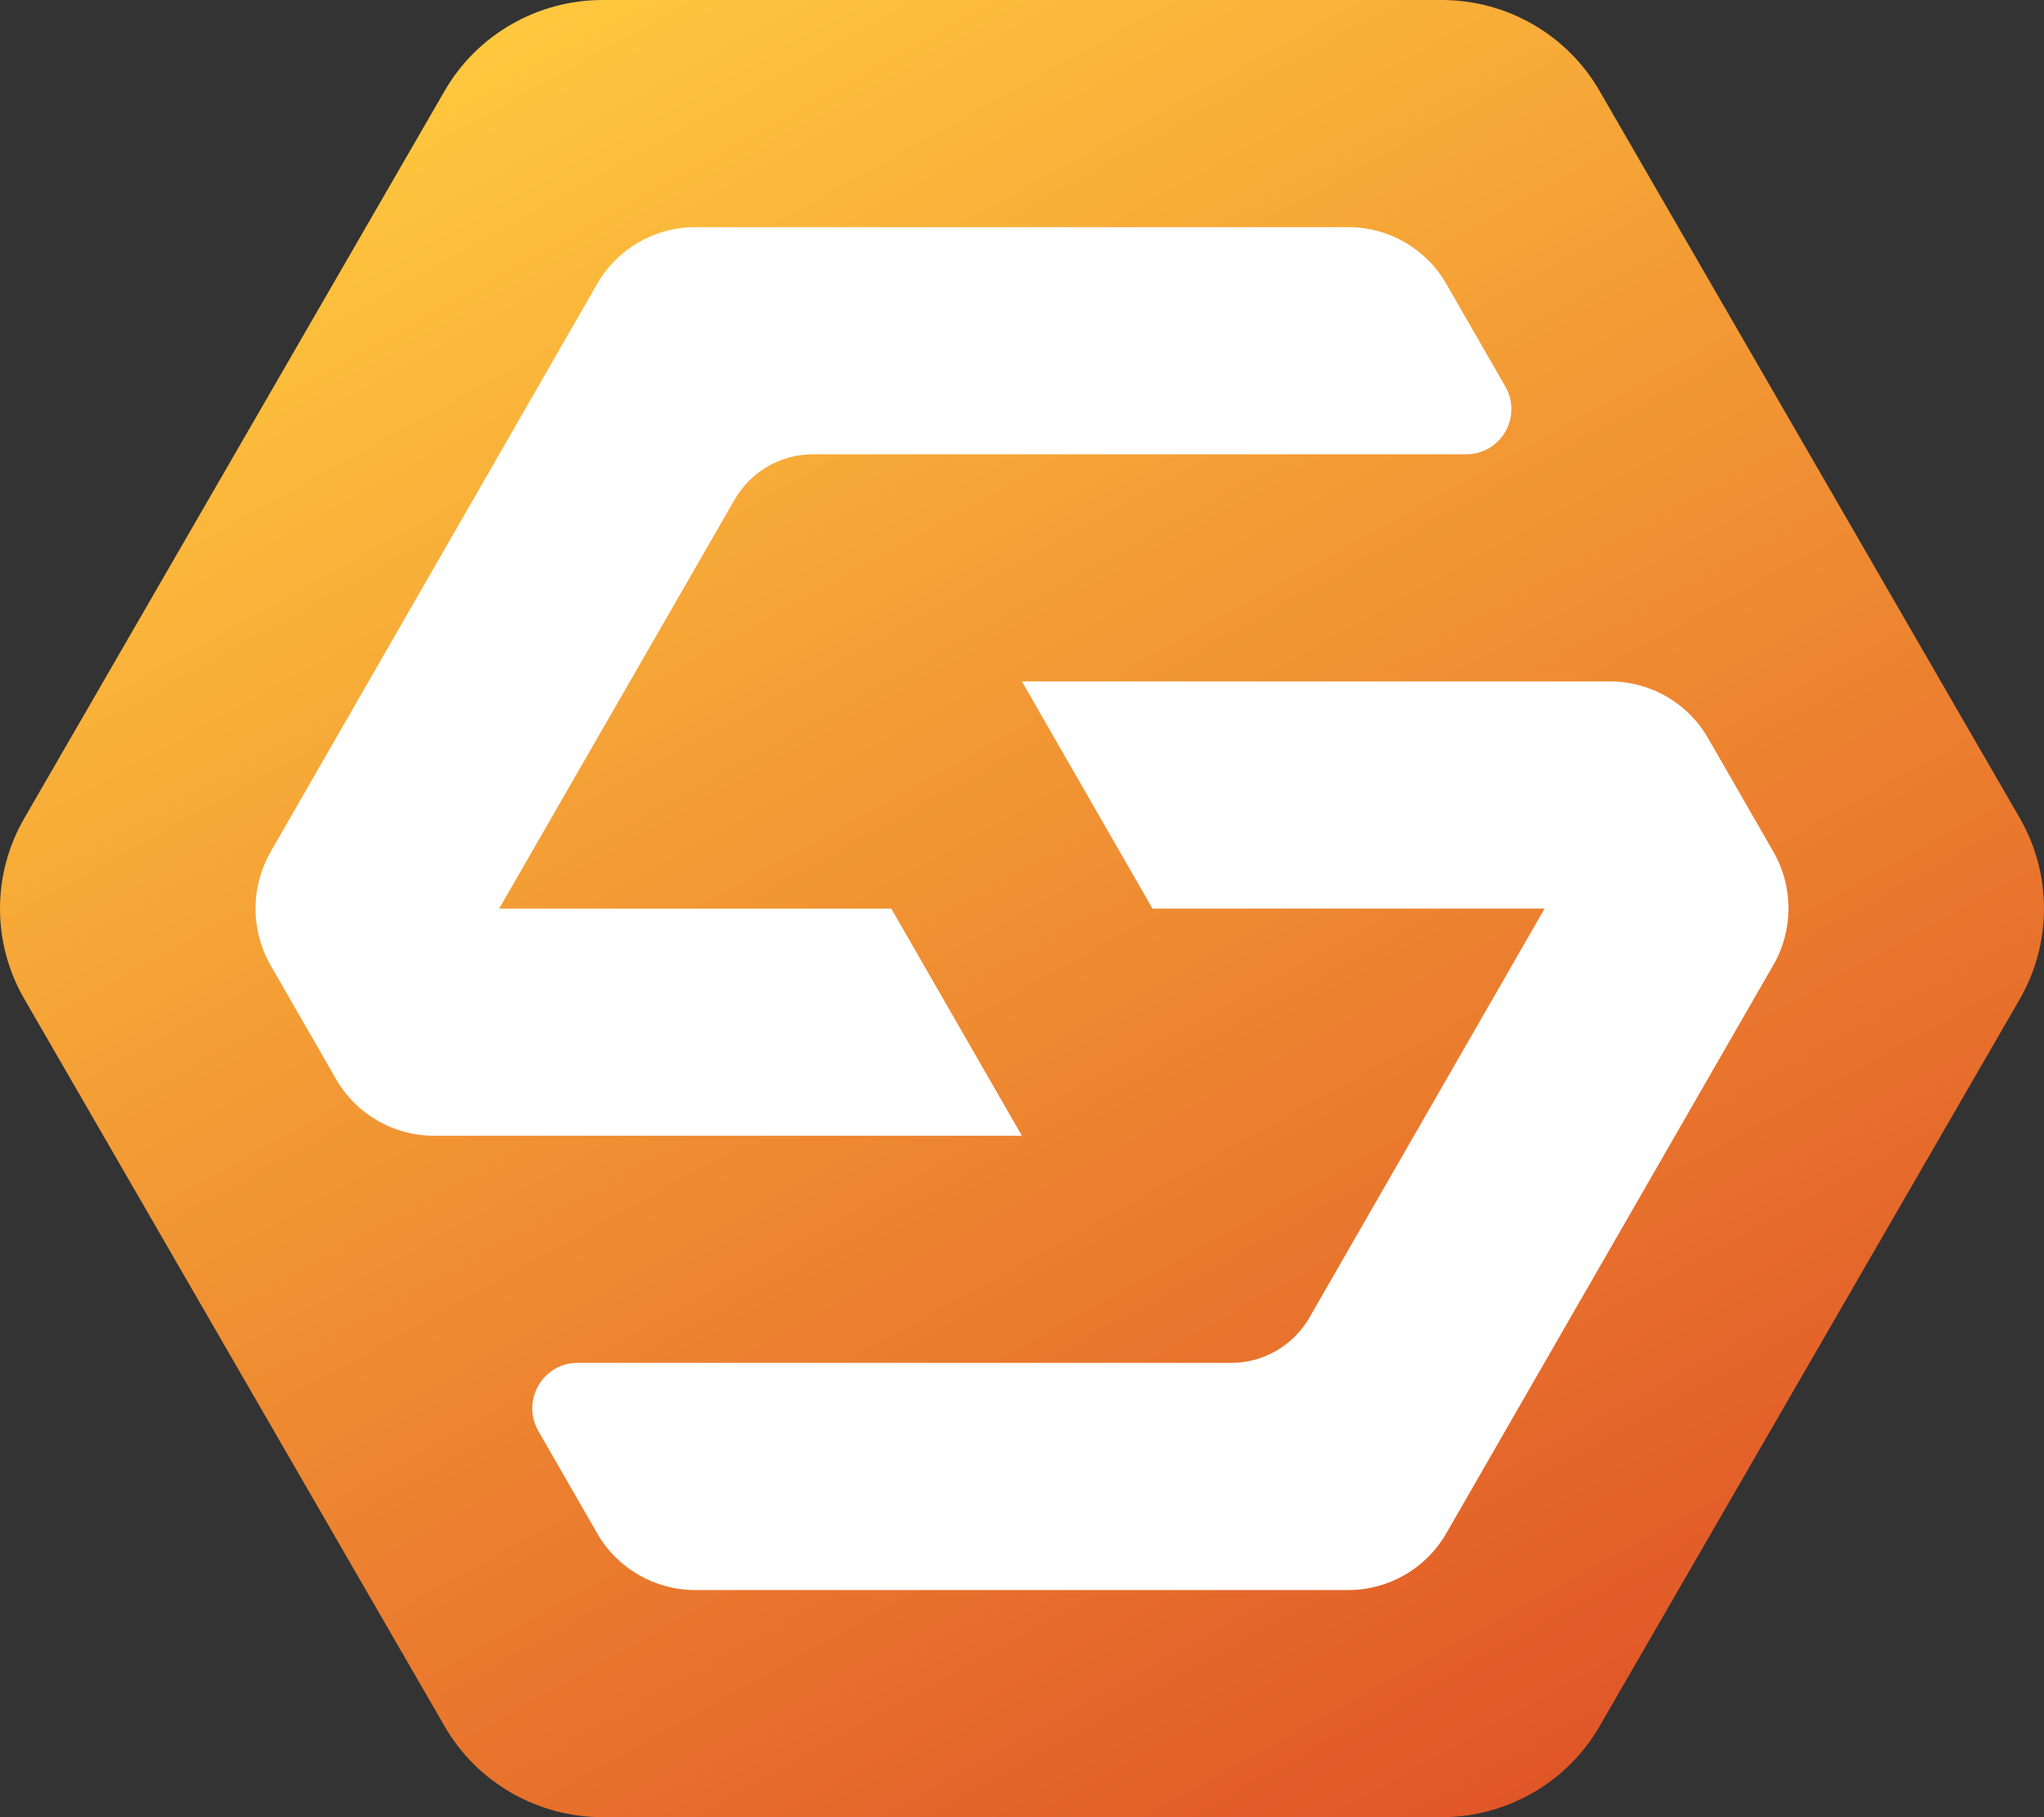
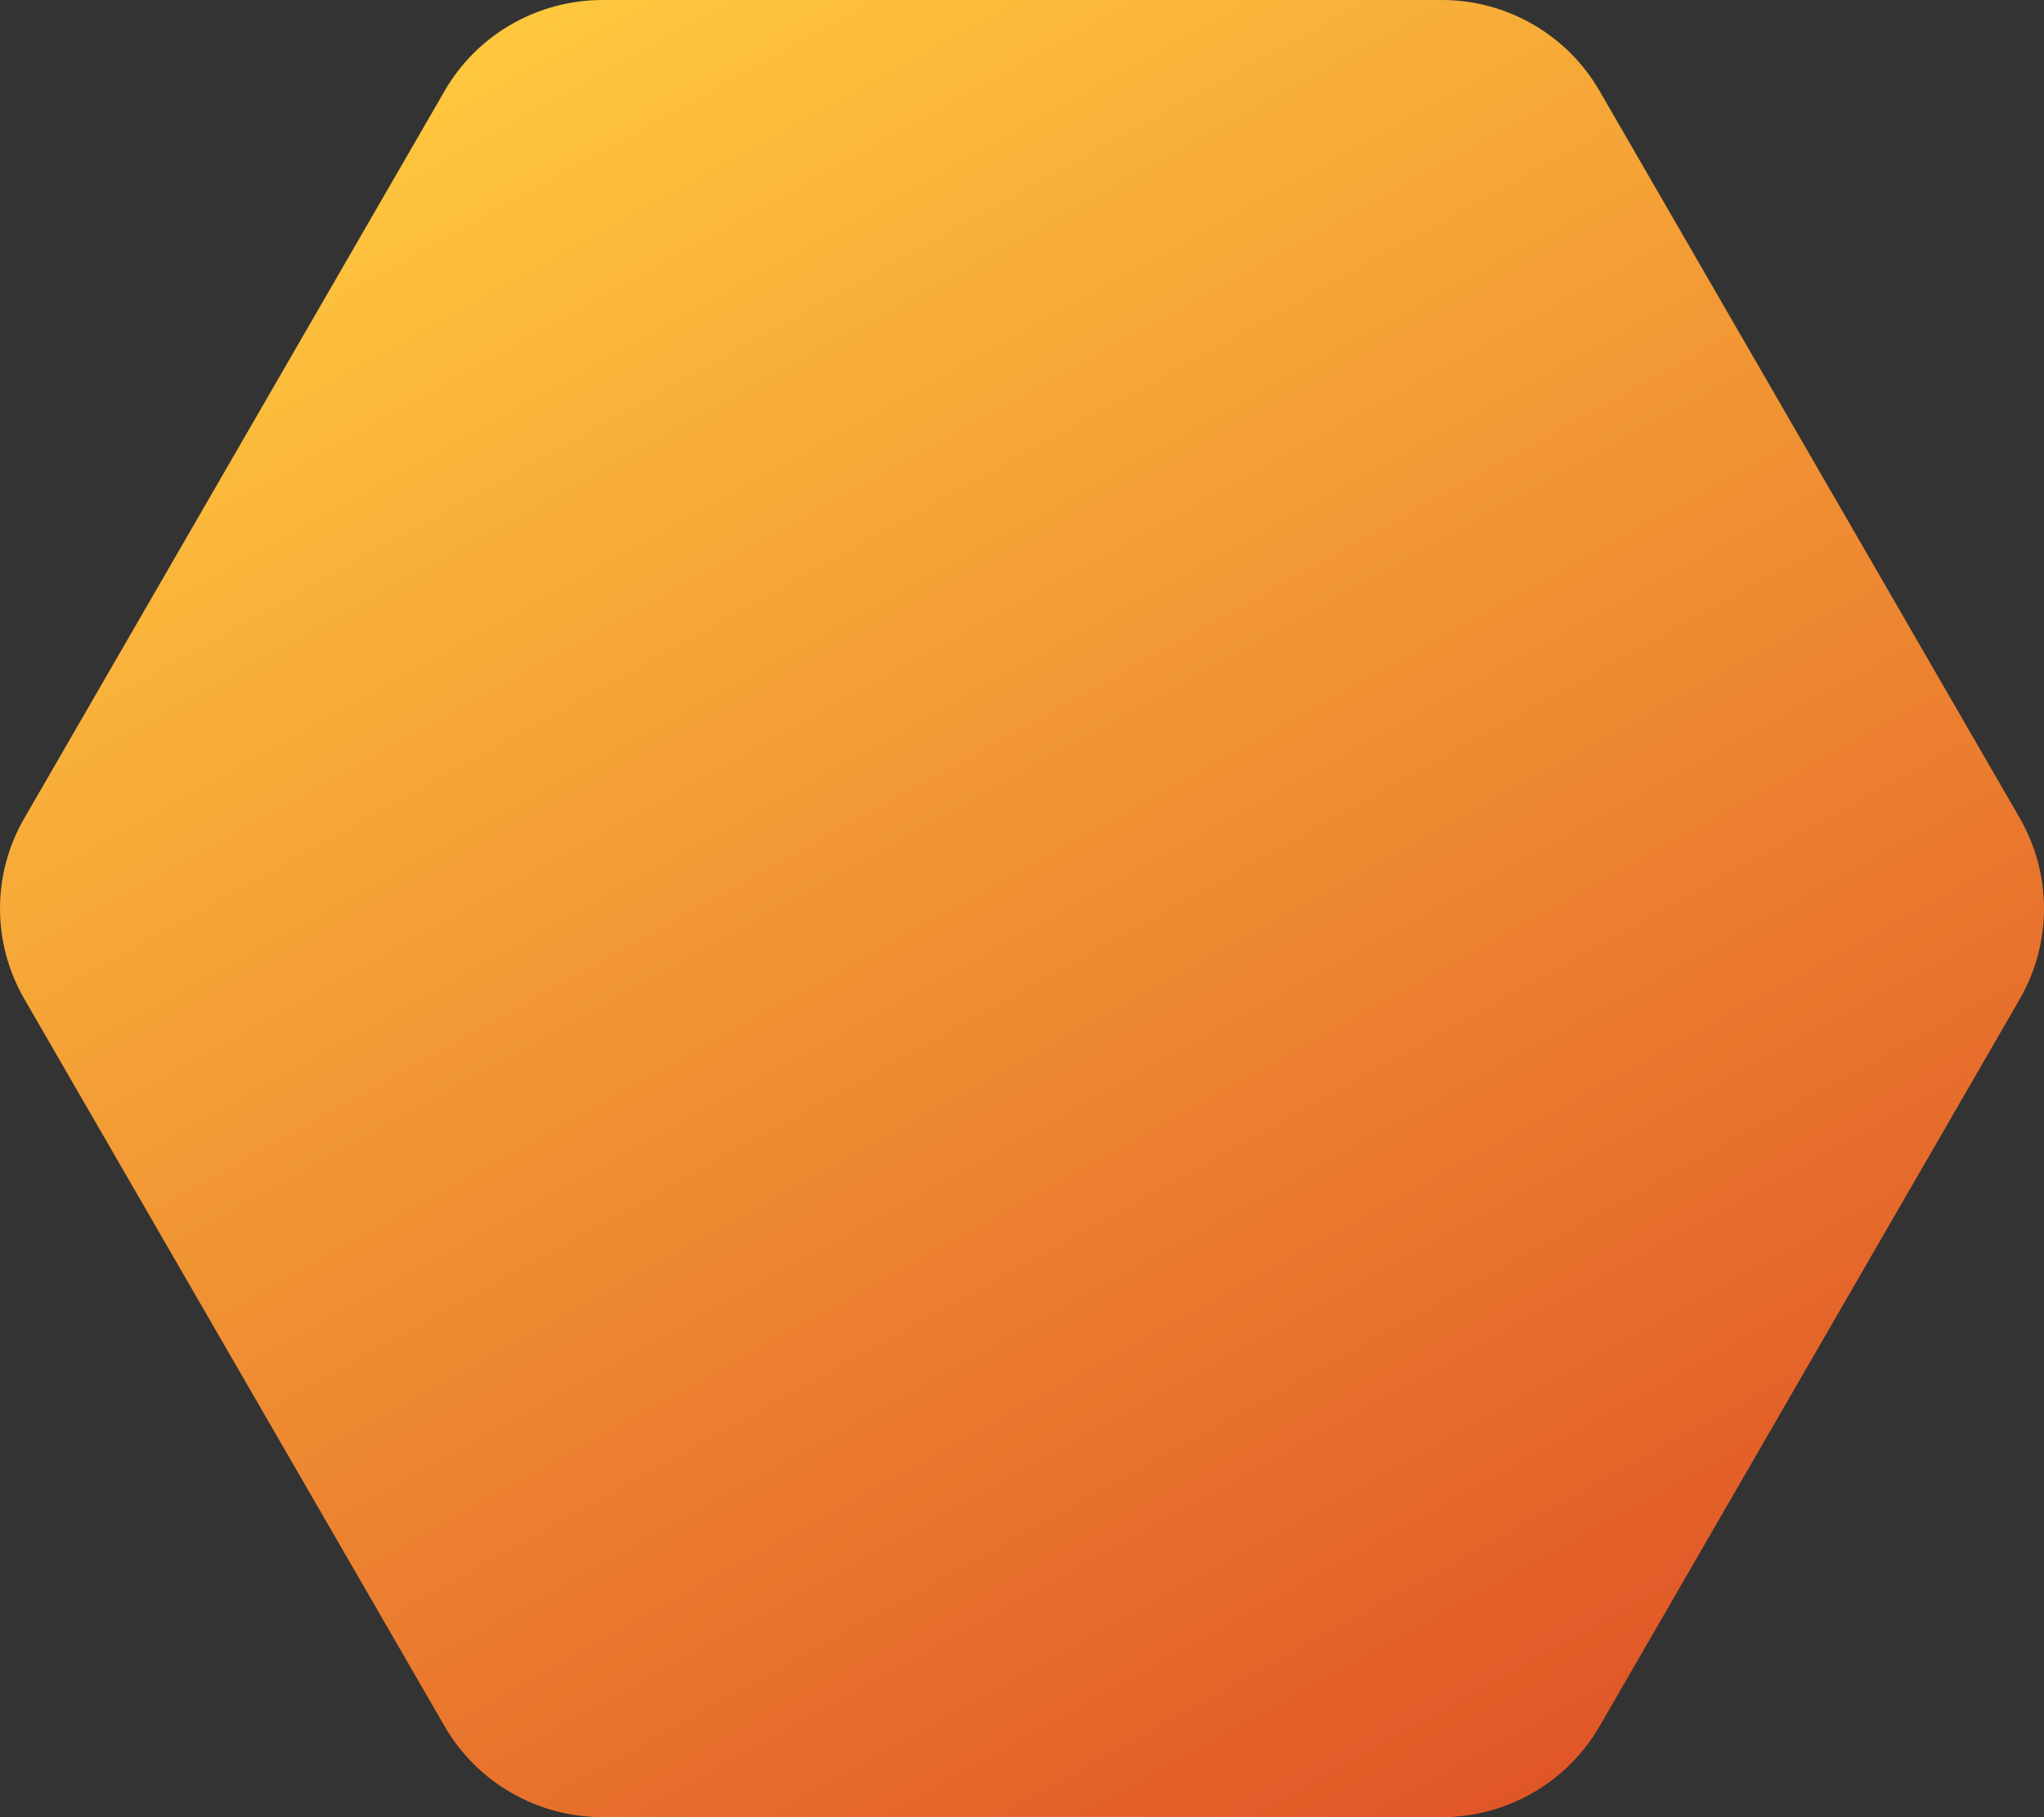
<svg xmlns="http://www.w3.org/2000/svg" width="72" height="64" viewBox="0 0 72 64" fill="none">
  <rect x="0" y="0" width="72" height="64" fill="#333333" stroke="none" />
  <path d="M0.862 35.192L15.658 60.792C16.799 62.776 18.929 64 21.227 64H50.779C53.077 64 55.207 62.776 56.348 60.792L71.144 35.192C72.285 33.216 72.285 30.784 71.144 28.808L56.348 3.208C55.207 1.224 53.085 0 50.787 0H21.227C18.929 0 16.799 1.224 15.658 3.208L0.862 28.808C-0.287 30.784 -0.287 33.216 0.862 35.192Z" fill="url(#paint0_linear)" />
-   <path d="M35.996 40H15.283C13.863 40 12.543 39.24 11.833 38L9.533 34C8.822 32.76 8.822 31.24 9.533 30L21.034 10C21.744 8.76 23.064 8 24.484 8H47.497C48.917 8 50.237 8.76 50.947 10L53.018 13.6C53.638 14.67 52.878 16 51.647 16H28.635C27.495 16 26.445 16.61 25.875 17.6L17.584 32H31.395L35.996 40ZM62.469 30L60.168 26C59.458 24.76 58.138 24 56.718 24H35.996L40.596 32H54.408L46.127 46.4C45.557 47.39 44.507 48 43.367 48H20.344C19.114 48 18.354 49.33 18.964 50.4L21.034 54C21.744 55.24 23.064 56 24.484 56H47.497C48.917 56 50.237 55.24 50.947 54L62.459 34C63.179 32.76 63.179 31.24 62.469 30Z" fill="white" />
  <defs>
    <linearGradient id="paint0_linear" x1="18.5" y1="-2.05874e-07" x2="54" y2="64" gradientUnits="userSpaceOnUse">
      <stop stop-color="#FFC83E" />
      <stop offset="1" stop-color="#E05527" />
    </linearGradient>
  </defs>
</svg>